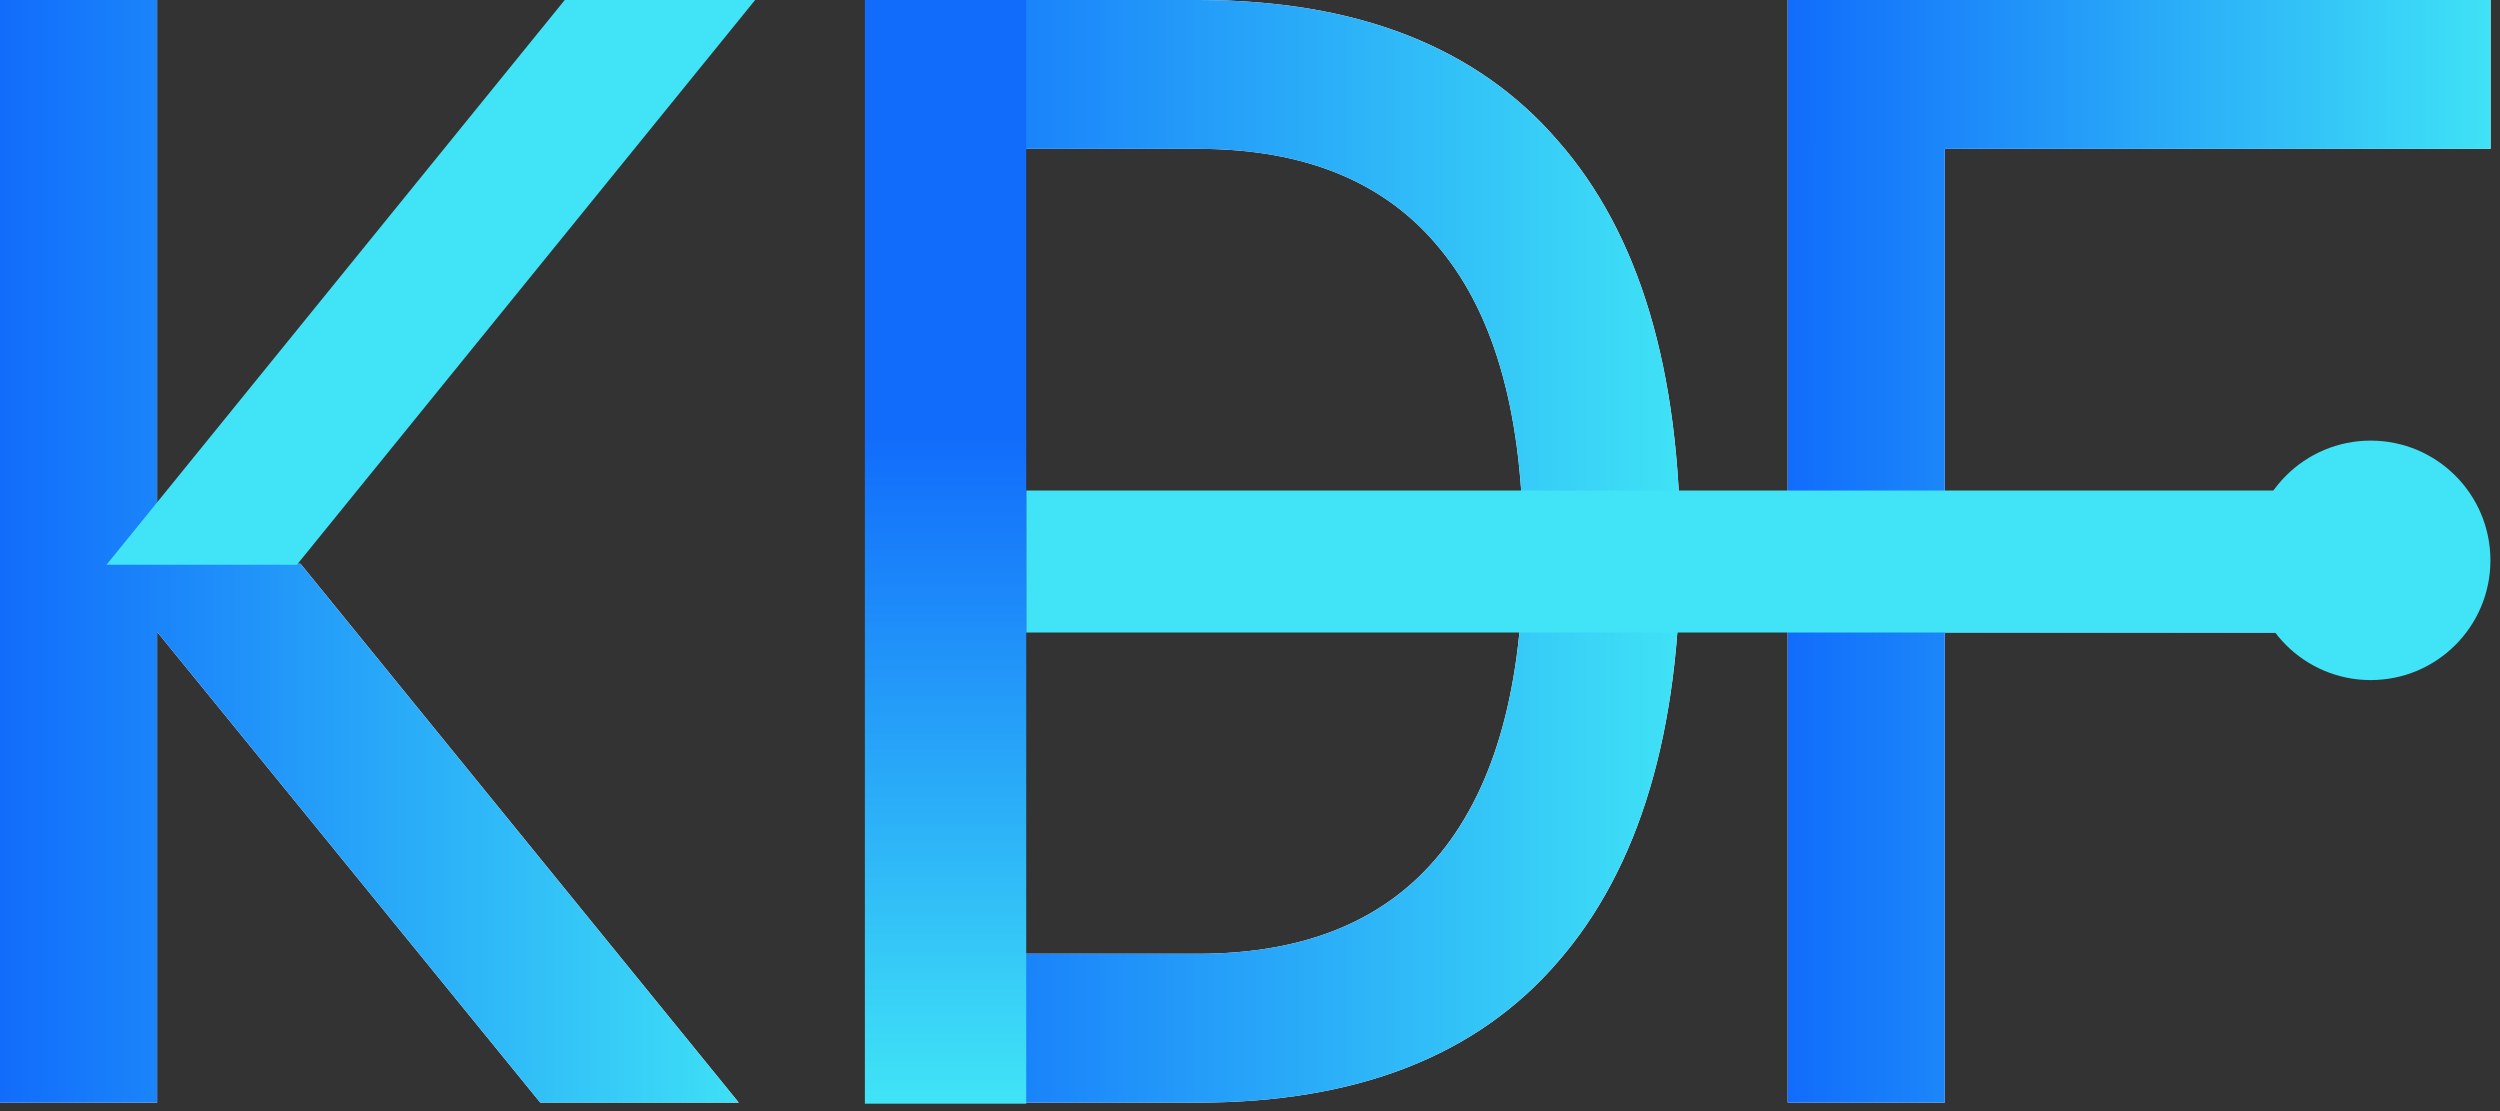
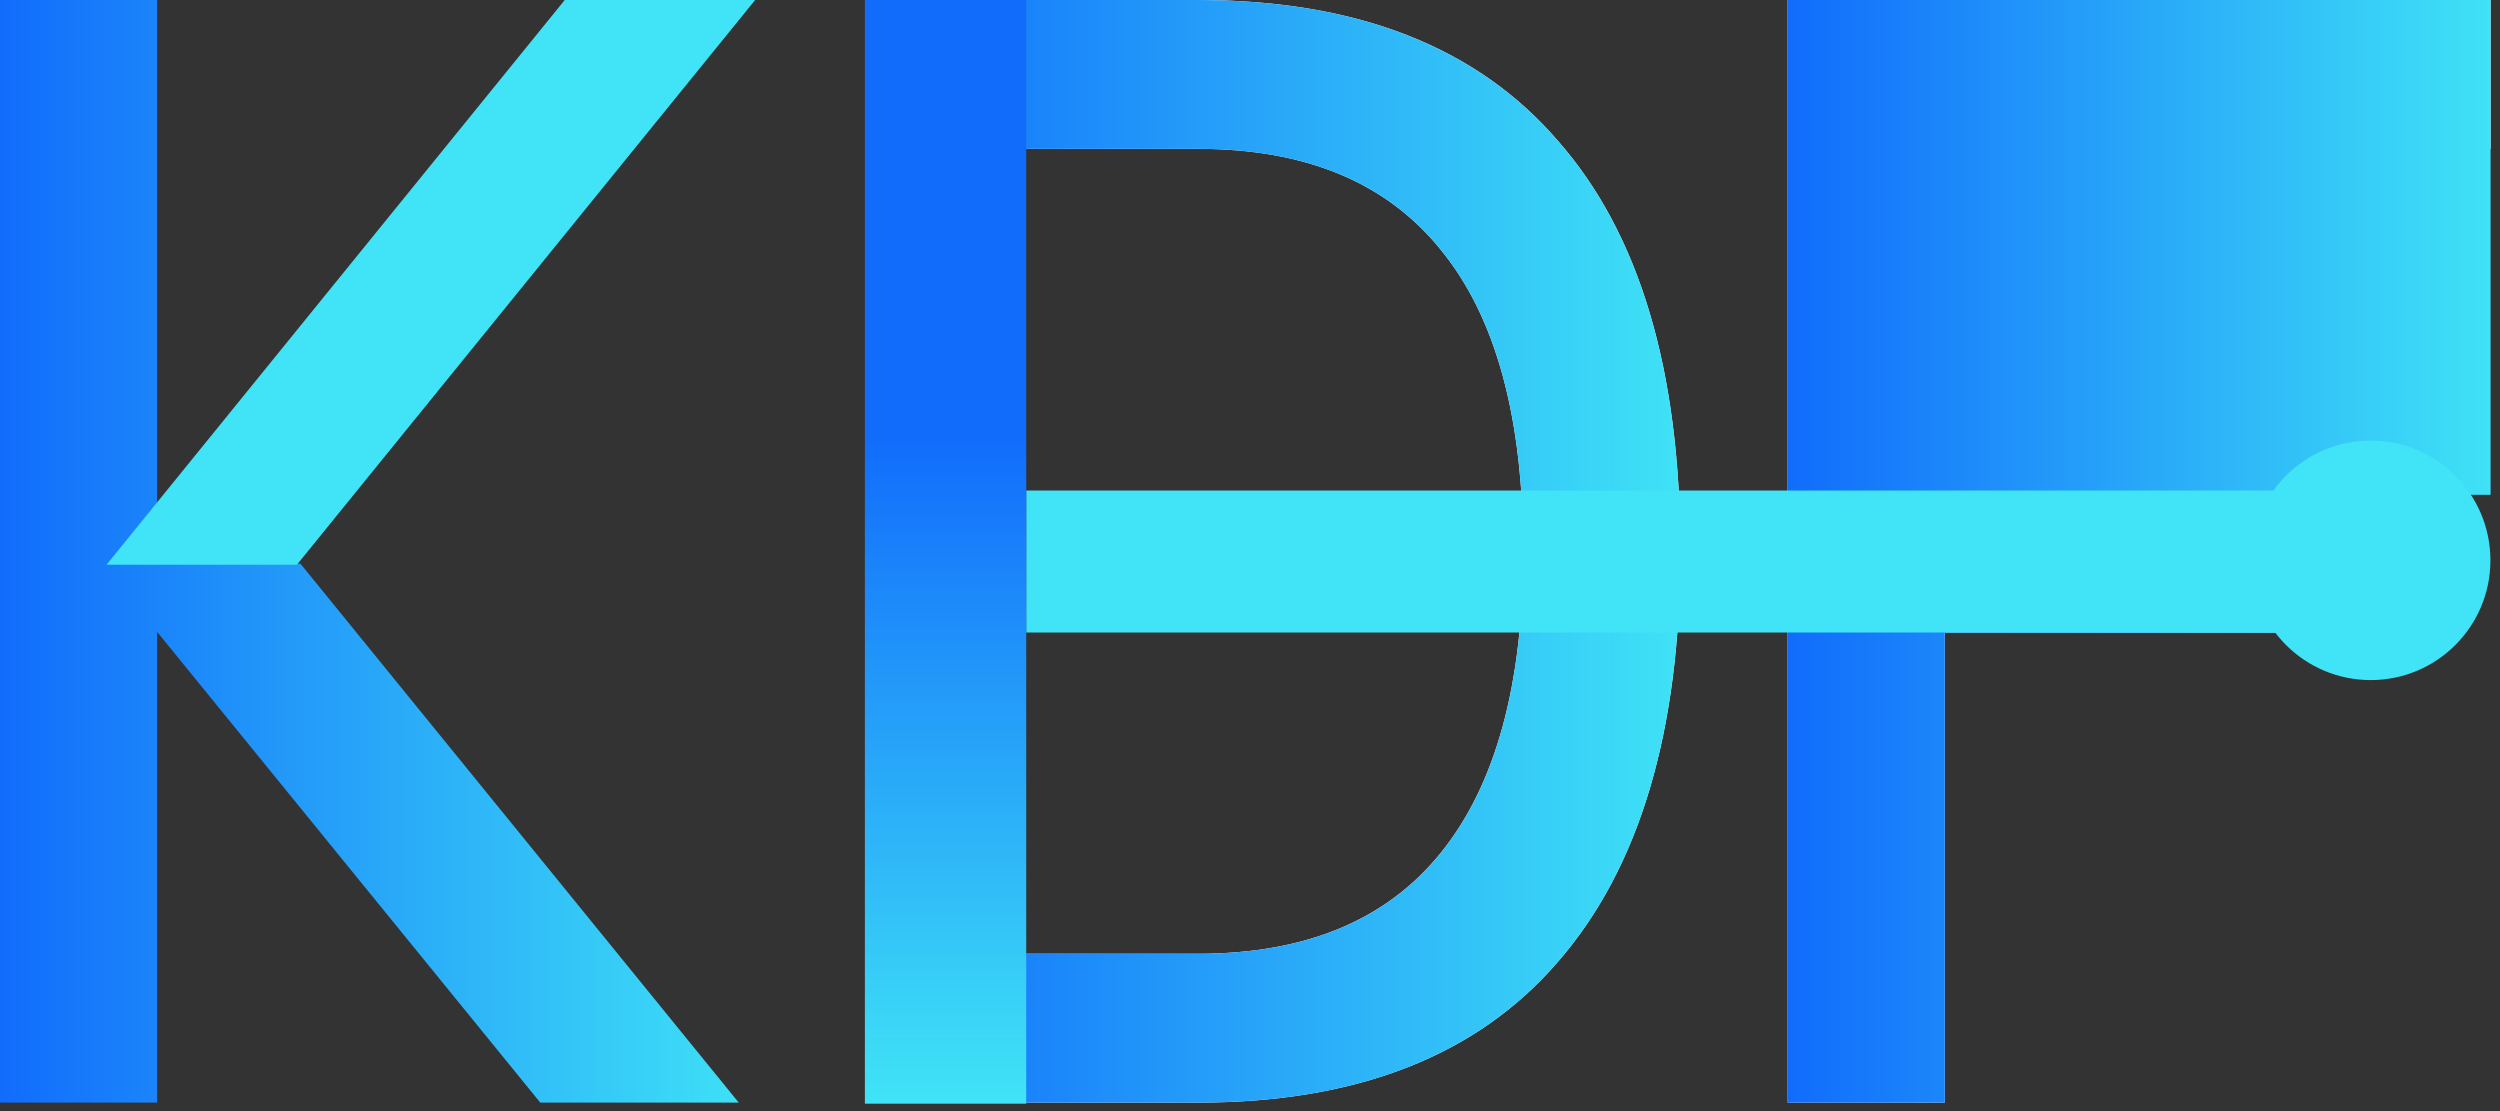
<svg xmlns="http://www.w3.org/2000/svg" width="261" height="116" viewBox="0 0 261 116" fill="none">
  <rect x="0" y="0" width="261" height="116" fill="#333333" stroke="none" />
  <path d="M186.633 115.113V0H260.017V15.54H203.036V51.657H242.914V66.046H203.036V115.113H186.633Z" fill="white" />
-   <path d="M186.633 115.113V0H260.017V15.54H203.036V51.657H242.914V66.046H203.036V115.113H186.633Z" fill="url(#paint0_linear_66_15)" />
+   <path d="M186.633 115.113V0H260.017V15.54V51.657H242.914V66.046H203.036V115.113H186.633Z" fill="url(#paint0_linear_66_15)" />
  <path d="M90.533 115.113V0H125.067C141.662 0 154.181 4.892 162.622 14.677C171.16 24.366 175.429 38.659 175.429 57.556C175.429 76.358 171.16 90.651 162.622 100.436C154.181 110.221 141.662 115.113 125.067 115.113H90.533ZM106.936 99.573H125.067C136.29 99.573 144.732 96.071 150.391 89.069C156.147 81.97 159.025 71.466 159.025 57.556C159.025 43.551 156.147 33.047 150.391 26.044C144.732 19.042 136.29 15.54 125.067 15.54H106.936V99.573Z" fill="white" />
  <path d="M90.533 115.113V0H125.067C141.662 0 154.181 4.892 162.622 14.677C171.16 24.366 175.429 38.659 175.429 57.556C175.429 76.358 171.16 90.651 162.622 100.436C154.181 110.221 141.662 115.113 125.067 115.113H90.533ZM106.936 99.573H125.067C136.29 99.573 144.732 96.071 150.391 89.069C156.147 81.97 159.025 71.466 159.025 57.556C159.025 43.551 156.147 33.047 150.391 26.044C144.732 19.042 136.29 15.54 125.067 15.54H106.936V99.573Z" fill="url(#paint1_linear_66_15)" />
-   <path d="M0 0H16.404V115.113H0V0ZM56.405 115.113L11.08 59.427L11.511 58.852H31.368L77.126 115.113H56.405Z" fill="white" />
  <path d="M0 0H16.404V115.113H0V0ZM56.405 115.113L11.08 59.427L11.511 58.852H31.368L77.126 115.113H56.405Z" fill="url(#paint2_linear_66_15)" />
  <path d="M107.138 51.211H242.914V66.035H107.138V51.211Z" fill="#40E4F6" />
  <path d="M78.838 0L30.996 58.96L11.118 58.96L58.96 -7.36345e-07L78.838 0Z" fill="#40E4F6" />
  <path d="M90.293 115.224L90.293 -0L107.138 -0L107.138 115.224L90.293 115.224Z" fill="url(#paint3_linear_66_15)" />
  <circle cx="247.5" cy="58.5" r="12.5" fill="#40E4F6" />
  <defs>
    <linearGradient id="paint0_linear_66_15" x1="186.633" y1="57.556" x2="261.152" y2="57.556" gradientUnits="userSpaceOnUse">
      <stop stop-color="#116CFB" />
      <stop offset="1" stop-color="#40E4F6" />
    </linearGradient>
    <linearGradient id="paint1_linear_66_15" x1="90.533" y1="57.556" x2="176.741" y2="57.556" gradientUnits="userSpaceOnUse">
      <stop stop-color="#116CFB" />
      <stop offset="1" stop-color="#40E4F6" />
    </linearGradient>
    <linearGradient id="paint2_linear_66_15" x1="0" y1="57.556" x2="80.072" y2="57.556" gradientUnits="userSpaceOnUse">
      <stop stop-color="#116CFB" />
      <stop offset="1" stop-color="#40E4F6" />
    </linearGradient>
    <linearGradient id="paint3_linear_66_15" x1="98.716" y1="115.224" x2="98.716" y2="45.532" gradientUnits="userSpaceOnUse">
      <stop stop-color="#40E4F6" />
      <stop offset="1" stop-color="#116CFB" />
    </linearGradient>
  </defs>
</svg>